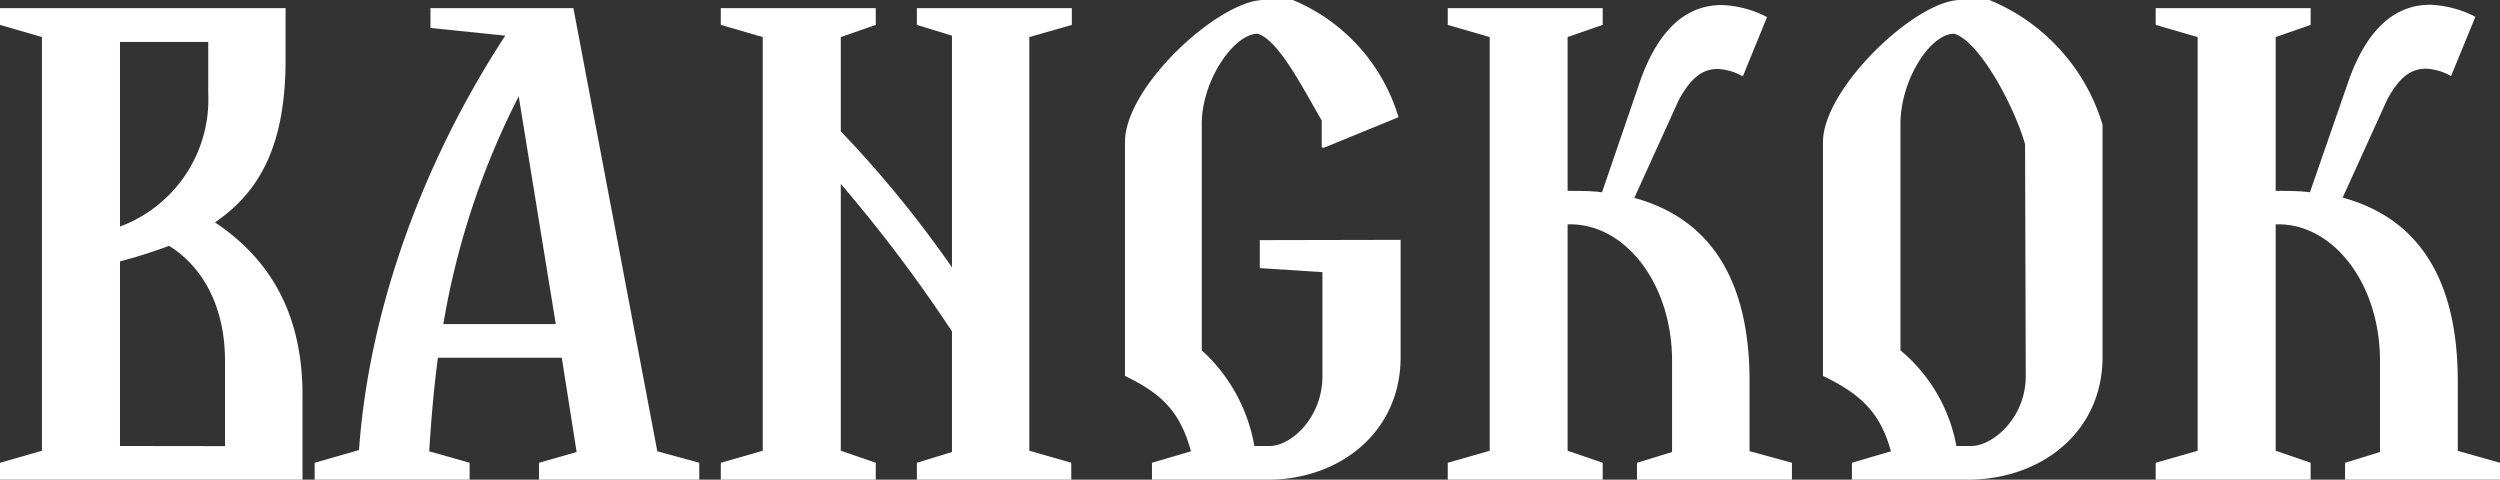
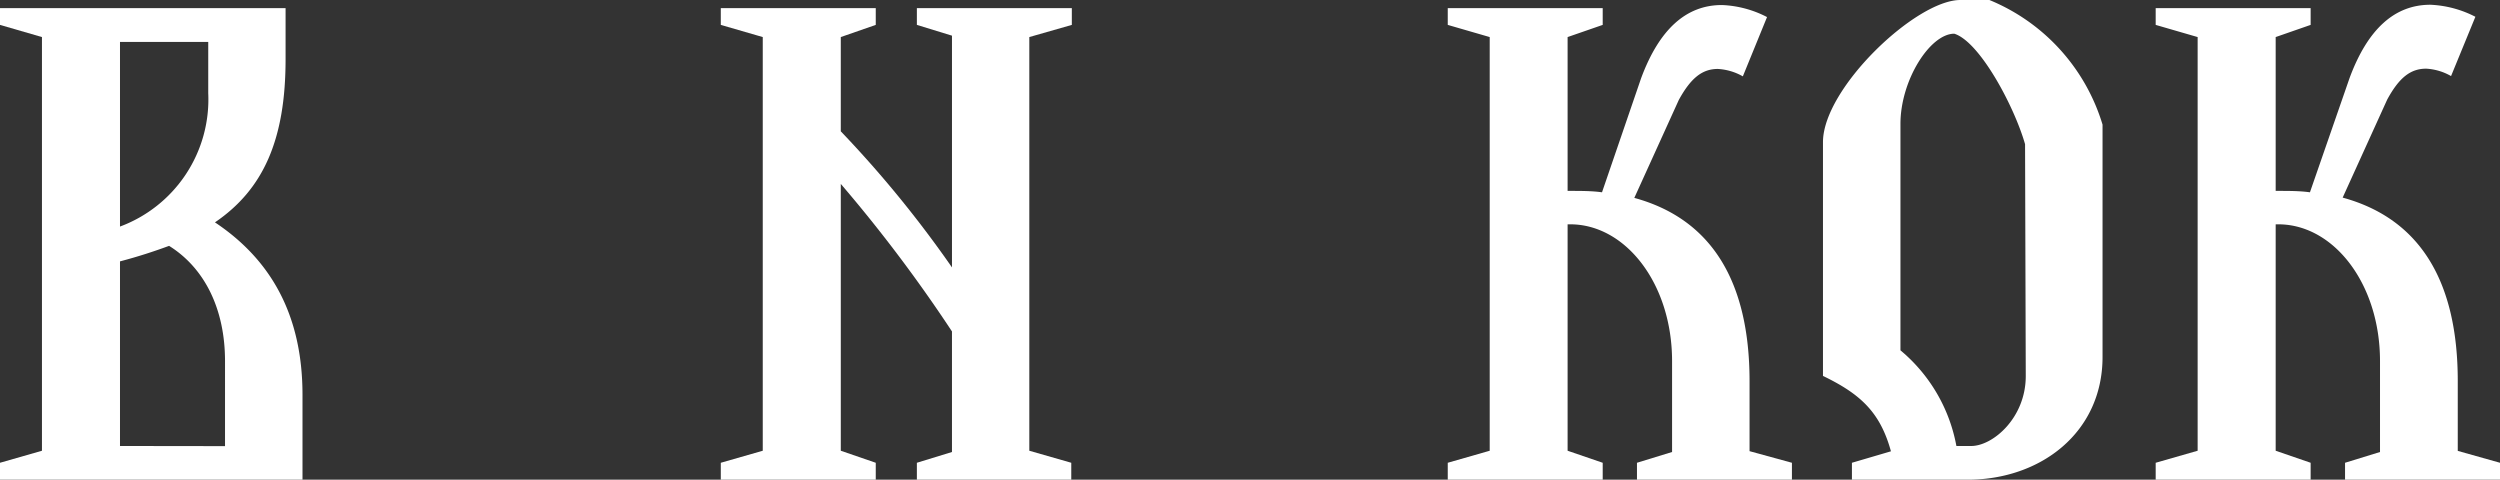
<svg xmlns="http://www.w3.org/2000/svg" viewBox="0 0 178.76 34.3">
  <rect x="0" y="0" width="178.76" height="34.3" fill="#333333" stroke="none" />
  <defs>
    <style>.cls-1{fill:#fff;}</style>
  </defs>
  <title>Fichier 3</title>
  <g id="Calque_2" data-name="Calque 2">
    <g id="FORMAT_CARRE" data-name="FORMAT CARRE">
      <path class="cls-1" d="M21.63,28.23V34.3H0V33.09l3-.86V2.65L0,1.78V.58H20.42V4.24c0,5.73-1.58,9.3-5.05,11.66C19.27,18.5,21.63,22.4,21.63,28.23ZM8.58,3v13.2a9.7,9.7,0,0,0,6.31-9.54V3Zm7.51,28.9V25.82c0-3.71-1.45-6.65-4-8.24-1.06.39-2.21.77-3.51,1.11v13.2Z" />
-       <path class="cls-1" d="M50,33.09V34.3H38.54V33.09l2.69-.77-1.06-6.74H31.31c-.29,2.22-.48,4.43-.62,6.69l2.89.82V34.3H22.5V33.09l3.17-.91C26.4,22,30.3,11.46,36.13,2.55L30.78,2V.58H41l6,31.69ZM39.74,23.17,37.09,6.89A56.08,56.08,0,0,0,31.7,23.17Z" />
      <path class="cls-1" d="M73.6,2.65V32.23l3,.86V34.3H65.56V33.09l2.51-.77V23.7a105.39,105.39,0,0,0-7.95-10.55V32.23l2.5.86V34.3H51.54V33.09l3-.86V2.65l-3-.87V.58H62.62v1.2l-2.5.87V9.39a80.55,80.55,0,0,1,7.95,9.73V2.55l-2.51-.77V.58H76.64v1.2Z" />
-       <path class="cls-1" d="M100.15,17.15v8.38c0,5.4-4.39,8.77-9.49,8.77H82.37V33.09l2.79-.82c-.77-2.84-2.12-4.14-4.72-5.39V10.16c0-4,6.75-10.16,9.93-10.16h2.07A13.14,13.14,0,0,1,100,8.38l-5.3,2.17h-.19V8.62c-1.4-2.41-3.08-5.73-4.58-6.21-1.68,0-4,3.32-4,6.45V25.05a12,12,0,0,1,3.76,6.84h1.11c1.49,0,3.76-2,3.76-5V19.46l-4.48-.29v-2Z" />
      <path class="cls-1" d="M128.13,33.09V34.3H117.05V33.09l2.51-.77v-6.5c0-5.54-3.33-9.78-7.28-9.78h-.19V32.23l2.51.86V34.3H103.52V33.09l3-.86V2.65l-3-.87V.58H114.6v1.2l-2.51.87v11h.19c.77,0,1.55,0,2.27.1l2.79-8.14c1.3-3.52,3.23-5.25,5.78-5.25a7.62,7.62,0,0,1,3.23.86l-1.73,4.24a4.06,4.06,0,0,0-1.79-.53c-1.1,0-1.92.63-2.79,2.22l-3.18,7c5.49,1.5,8.24,5.93,8.24,13.11v5Z" />
      <path class="cls-1" d="M150.34,8.91V25.53c0,5.4-4.43,8.77-9.64,8.77h-8.28V33.09l2.79-.82c-.77-2.79-2.17-4.09-4.86-5.39V10.16C130.35,6.31,137,0,140.17,0h2.08A14,14,0,0,1,150.34,8.91Zm-5.54,1.4c-.77-2.7-3.23-7.32-5.06-7.9-1.73,0-3.85,3.32-3.85,6.45V25.05a11.64,11.64,0,0,1,4,6.84h1.06c1.54,0,3.9-2,3.9-5Z" />
      <path class="cls-1" d="M178.76,33.09V34.3H167.68V33.09l2.5-.77v-6.5c0-5.54-3.32-9.78-7.27-9.78h-.19V32.23l2.5.86V34.3H154.14V33.09l3-.86V2.65l-3-.87V.58h11.08v1.2l-2.5.87v11h.19c.77,0,1.54,0,2.26.1L168,5.59c1.3-3.52,3.23-5.25,5.78-5.25A7.69,7.69,0,0,1,177,1.2l-1.74,4.24a4,4,0,0,0-1.78-.53c-1.11,0-1.93.63-2.79,2.22l-3.18,7c5.49,1.5,8.23,5.93,8.23,13.11v5Z" />
    </g>
  </g>
</svg>